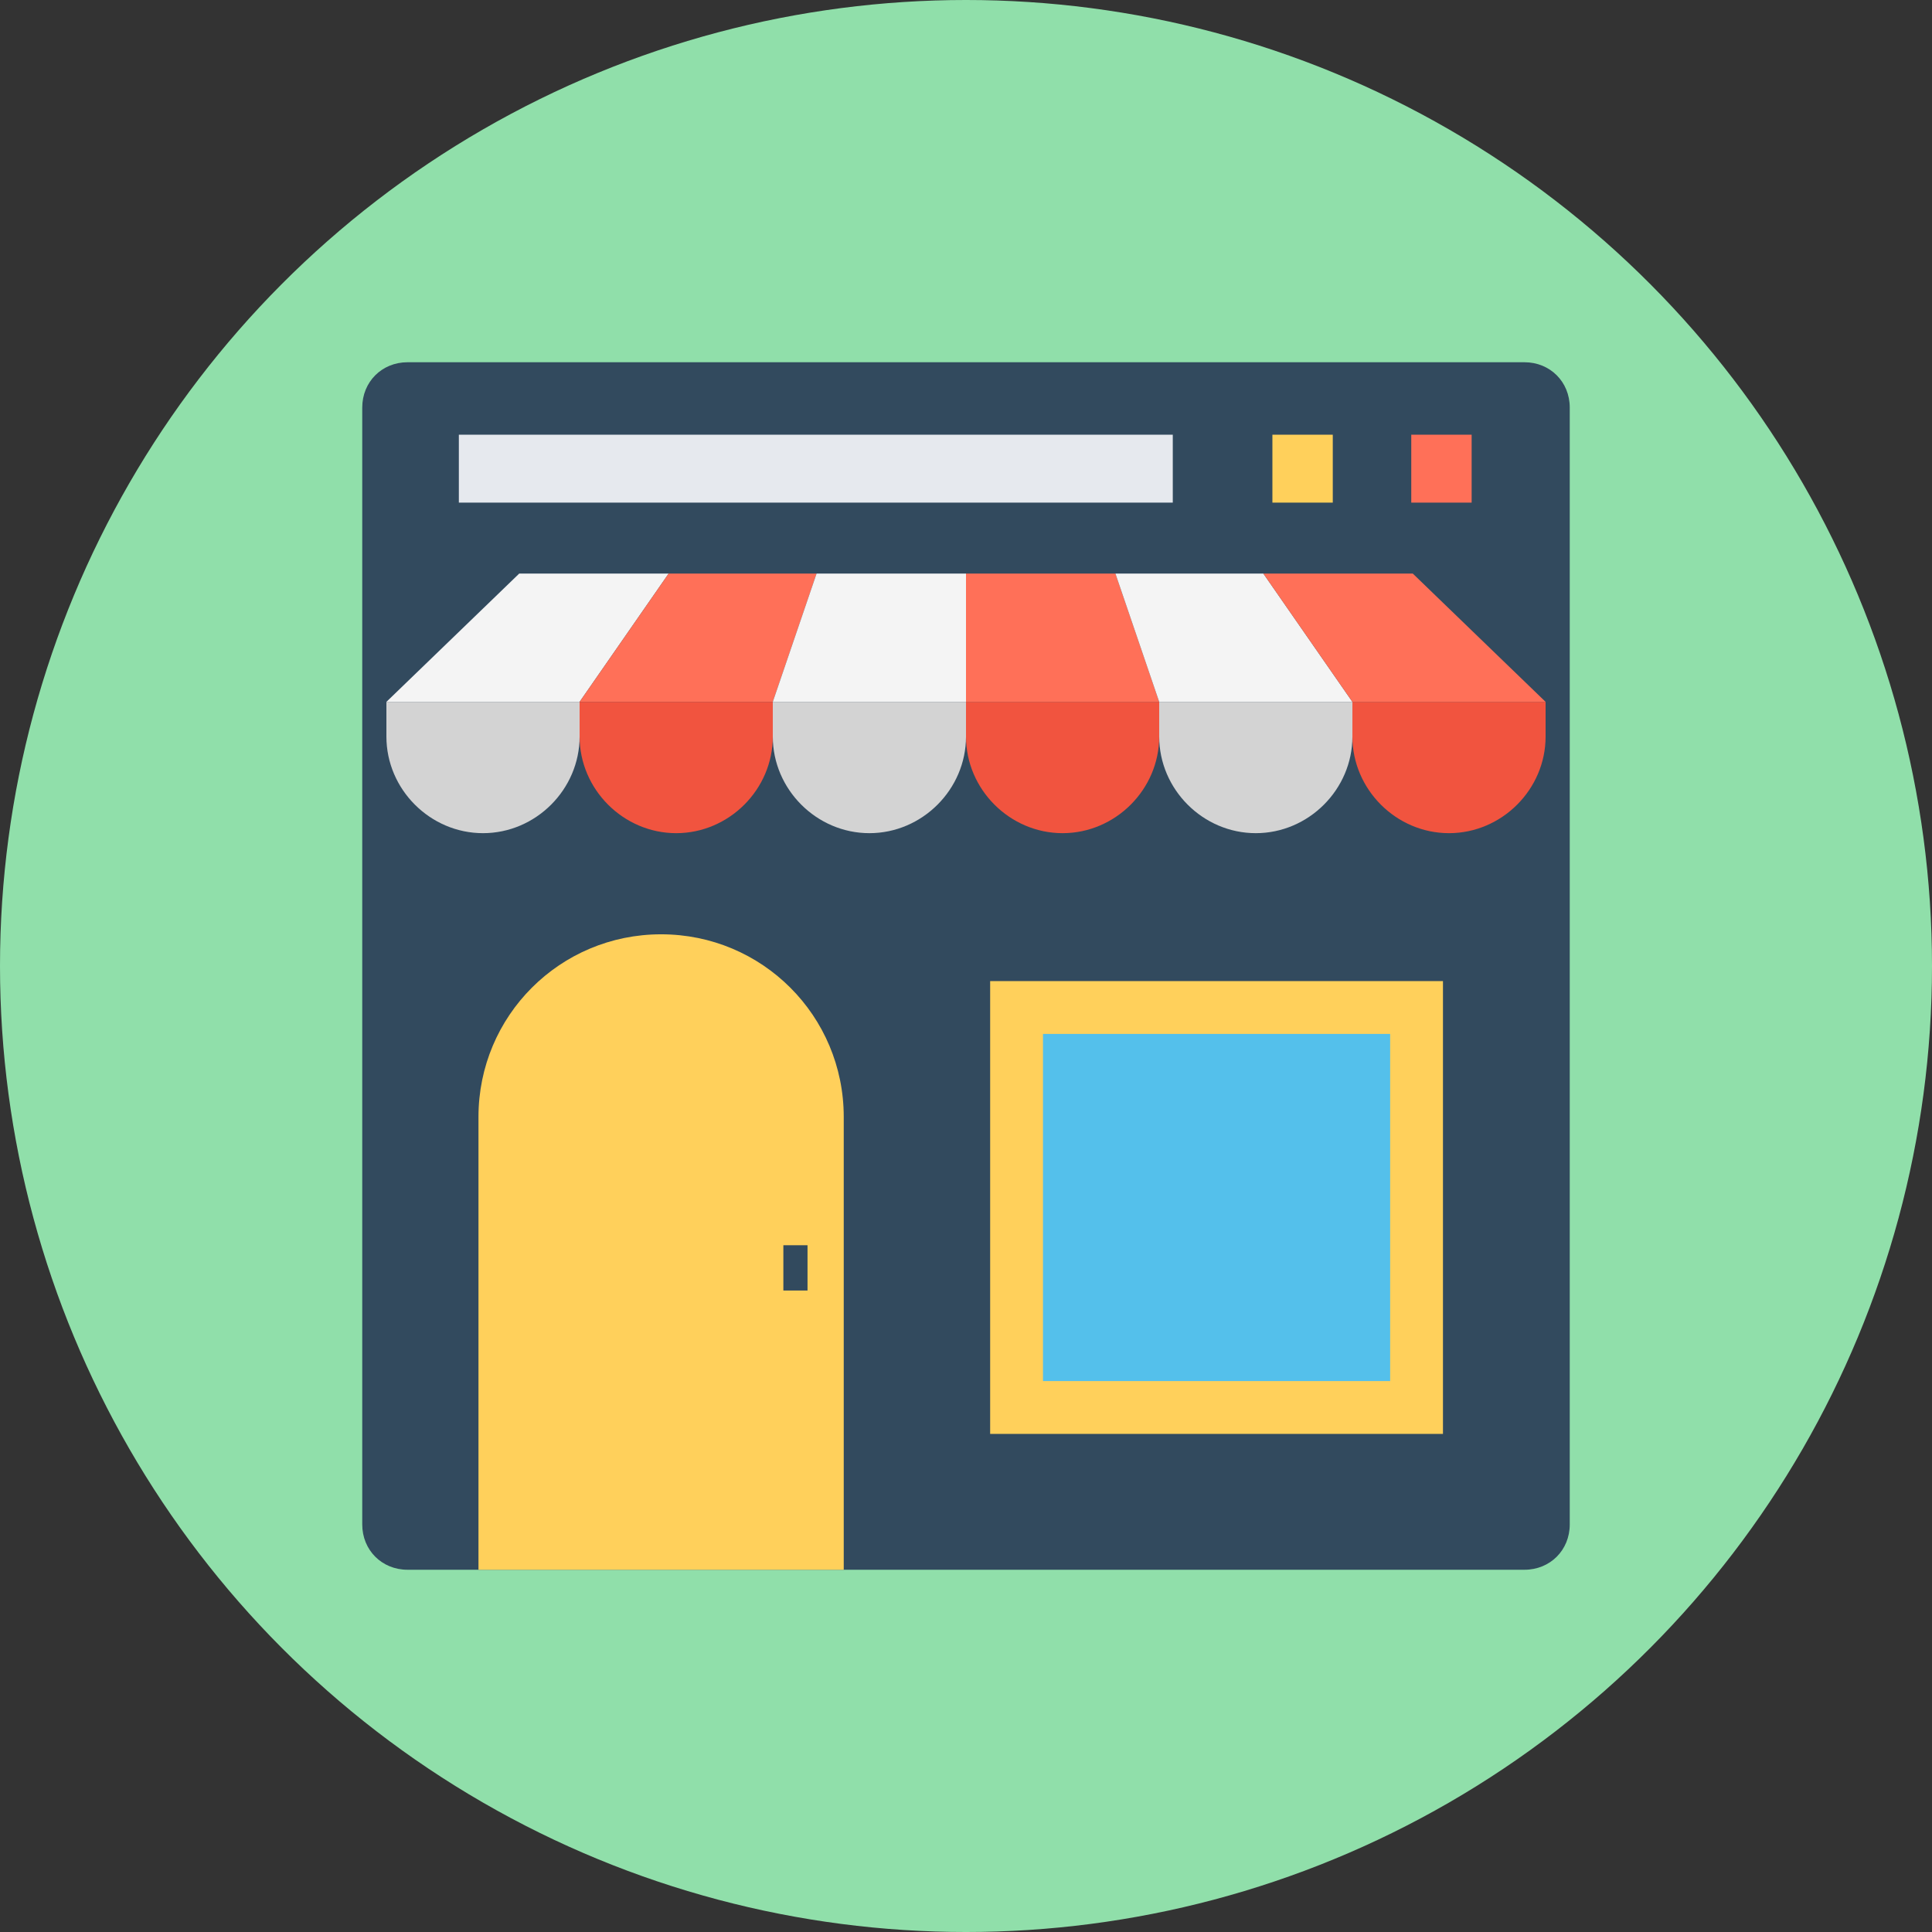
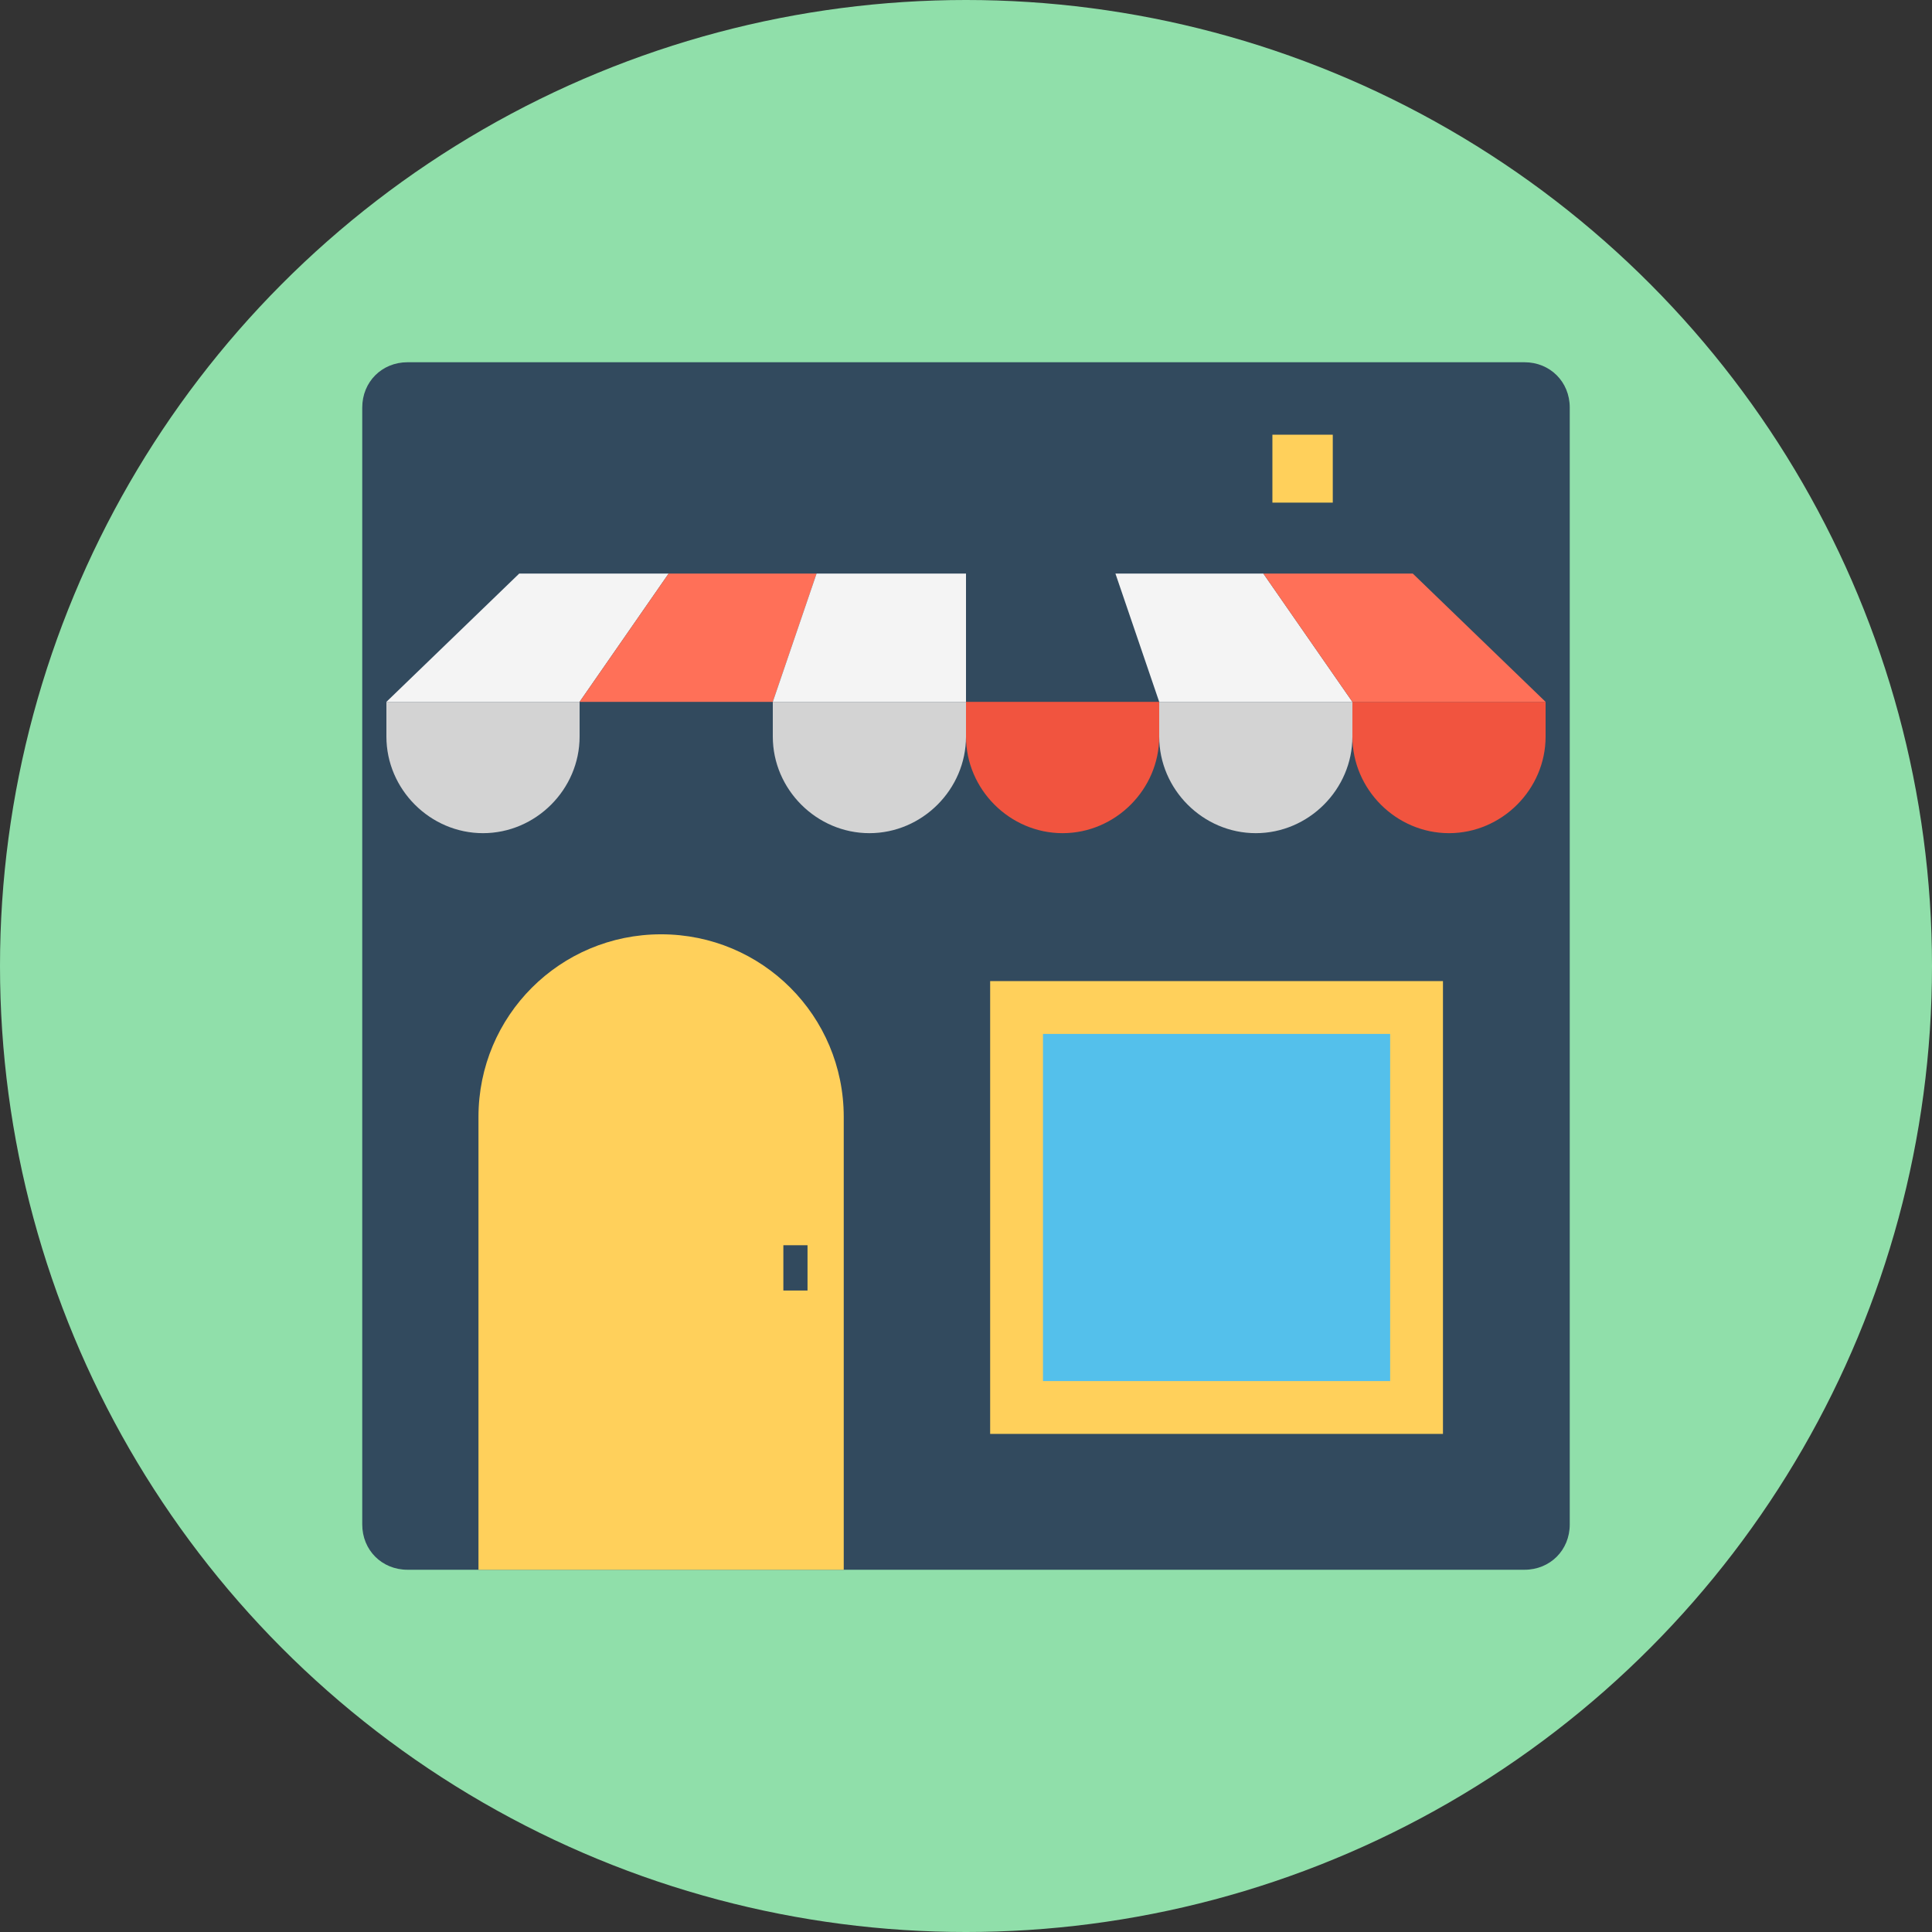
<svg xmlns="http://www.w3.org/2000/svg" version="1.1" id="Layer_1" viewBox="0 0 504.123 504.123" xml:space="preserve">
  <rect x="0" y="0" width="504.123" height="504.123" fill="#333333" stroke="none" />
  <circle style="fill:#90DFAA;" cx="252.062" cy="252.062" r="252.062" />
  <path style="fill:#324A5E;" d="M397.785,409.6H106.338c-6.695,0-11.815-5.12-11.815-11.815V106.338  c0-6.695,5.12-11.815,11.815-11.815h291.446c6.695,0,11.815,5.12,11.815,11.815v291.446C409.6,404.48,404.48,409.6,397.785,409.6z" />
  <path style="fill:#FFD05B;" d="M220.16,409.6h-95.311V291.446c0-26.388,21.268-47.655,47.655-47.655l0,0  c26.388,0,47.655,21.268,47.655,47.655V409.6z" />
  <rect x="204.406" y="324.923" style="fill:#324A5E;" width="6.302" height="11.815" />
  <polygon style="fill:#F4F4F4;" points="174.474,149.662 135.483,149.662 100.825,183.138 151.237,183.138 " />
  <path style="fill:#D3D3D3;" d="M100.825,183.138v9.058c0,13.785,11.422,25.206,25.206,25.206s25.206-11.422,25.206-25.206v-9.058  H100.825z" />
  <polygon style="fill:#FF7058;" points="201.649,183.138 213.071,149.662 174.474,149.662 151.237,183.138 " />
-   <path style="fill:#F1543F;" d="M151.237,183.138v9.058c0,13.785,11.422,25.206,25.206,25.206c13.785,0,25.206-11.422,25.206-25.206  v-9.058H151.237z" />
  <polygon style="fill:#F4F4F4;" points="252.062,183.138 252.062,149.662 213.071,149.662 201.649,183.138 " />
  <path style="fill:#D3D3D3;" d="M201.649,183.138v9.058c0,13.785,11.422,25.206,25.206,25.206l0,0  c13.785,0,25.206-11.422,25.206-25.206v-9.058H201.649z" />
  <path style="fill:#F1543F;" d="M252.062,183.138v9.058c0,13.785,11.422,25.206,25.206,25.206s25.206-11.422,25.206-25.206v-9.058  H252.062z" />
-   <polygon style="fill:#FF7058;" points="302.474,183.138 291.052,149.662 252.062,149.662 252.062,183.138 " />
  <polygon style="fill:#F4F4F4;" points="352.886,183.138 329.649,149.662 291.052,149.662 302.474,183.138 " />
  <path style="fill:#D3D3D3;" d="M302.474,183.138v9.058c0,13.785,11.422,25.206,25.206,25.206s25.206-11.422,25.206-25.206v-9.058  H302.474z" />
  <path style="fill:#F1543F;" d="M352.886,183.138v9.058c0,13.785,11.422,25.206,25.206,25.206l0,0  c13.785,0,25.206-11.422,25.206-25.206v-9.058H352.886z" />
  <polygon style="fill:#FF7058;" points="403.298,183.138 368.64,149.662 329.649,149.662 352.886,183.138 " />
-   <rect x="119.729" y="113.428" style="fill:#E6E9EE;" width="186.289" height="17.723" />
  <rect x="332.012" y="113.428" style="fill:#FFD05B;" width="15.754" height="17.723" />
-   <rect x="368.246" y="113.428" style="fill:#FF7058;" width="15.754" height="17.723" />
  <rect x="258.363" y="256" style="fill:#FFD05B;" width="118.154" height="118.154" />
  <rect x="272.148" y="269.785" style="fill:#54C0EB;" width="90.585" height="90.585" />
</svg>